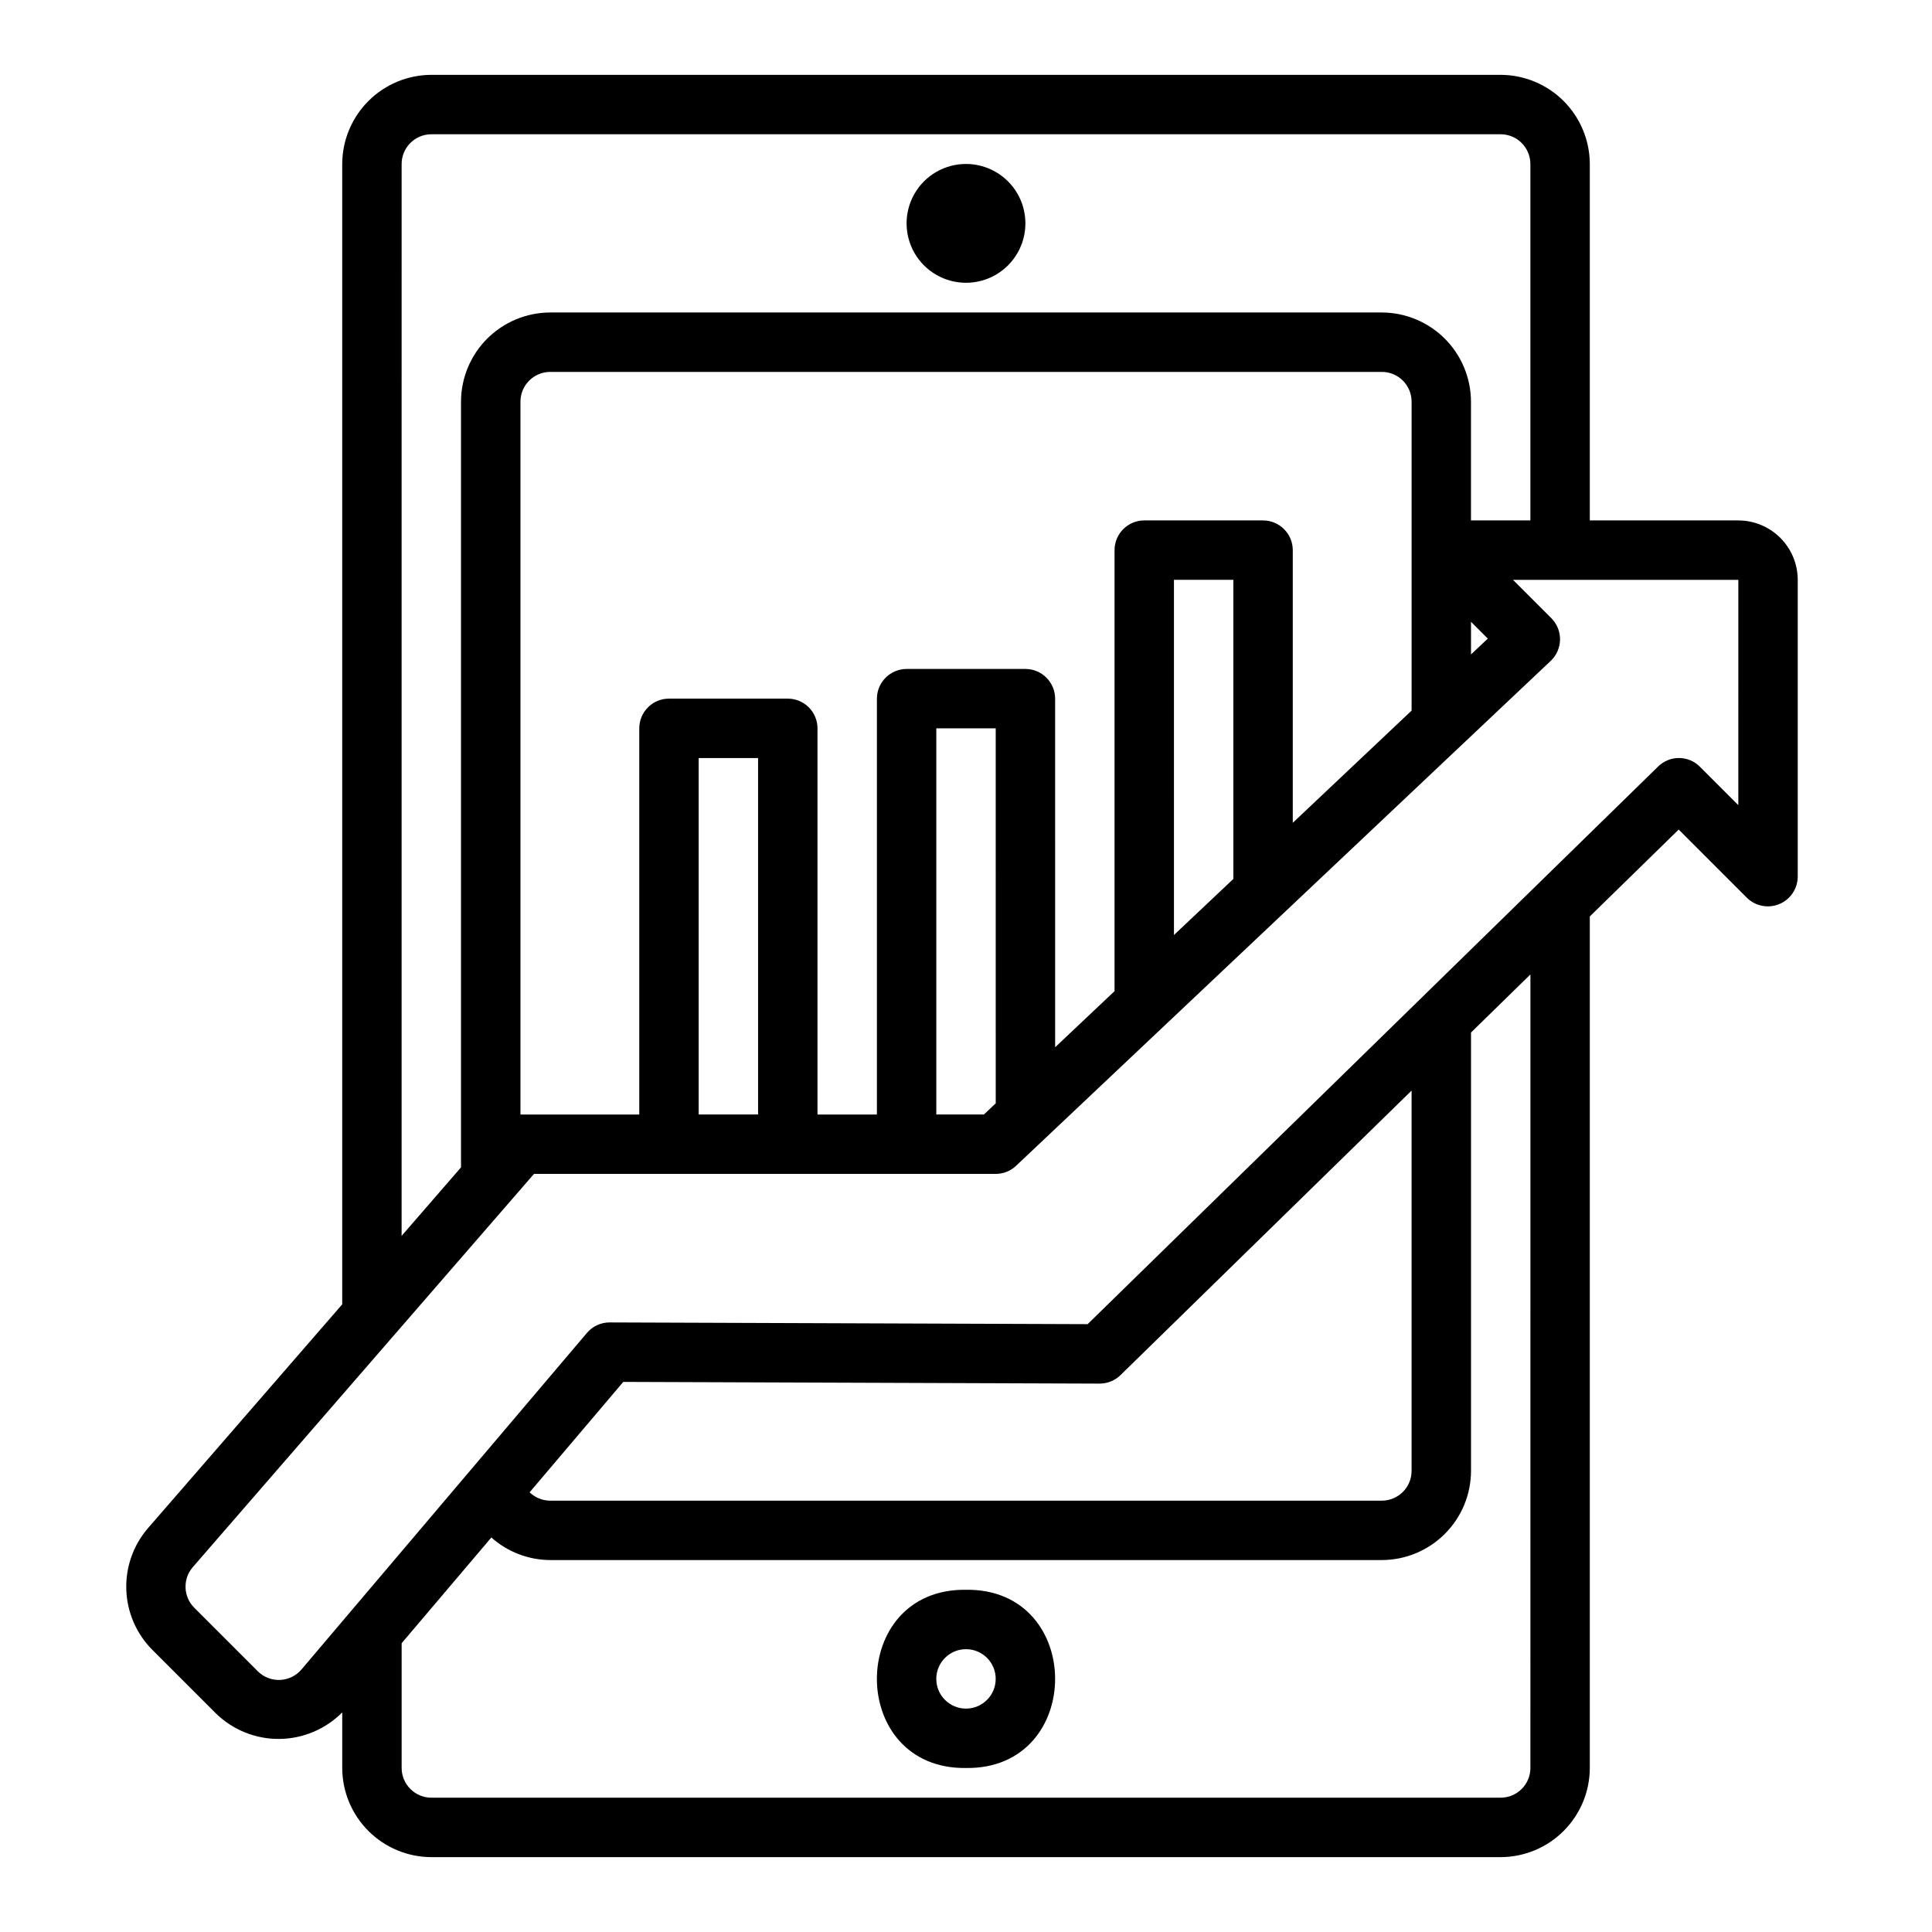
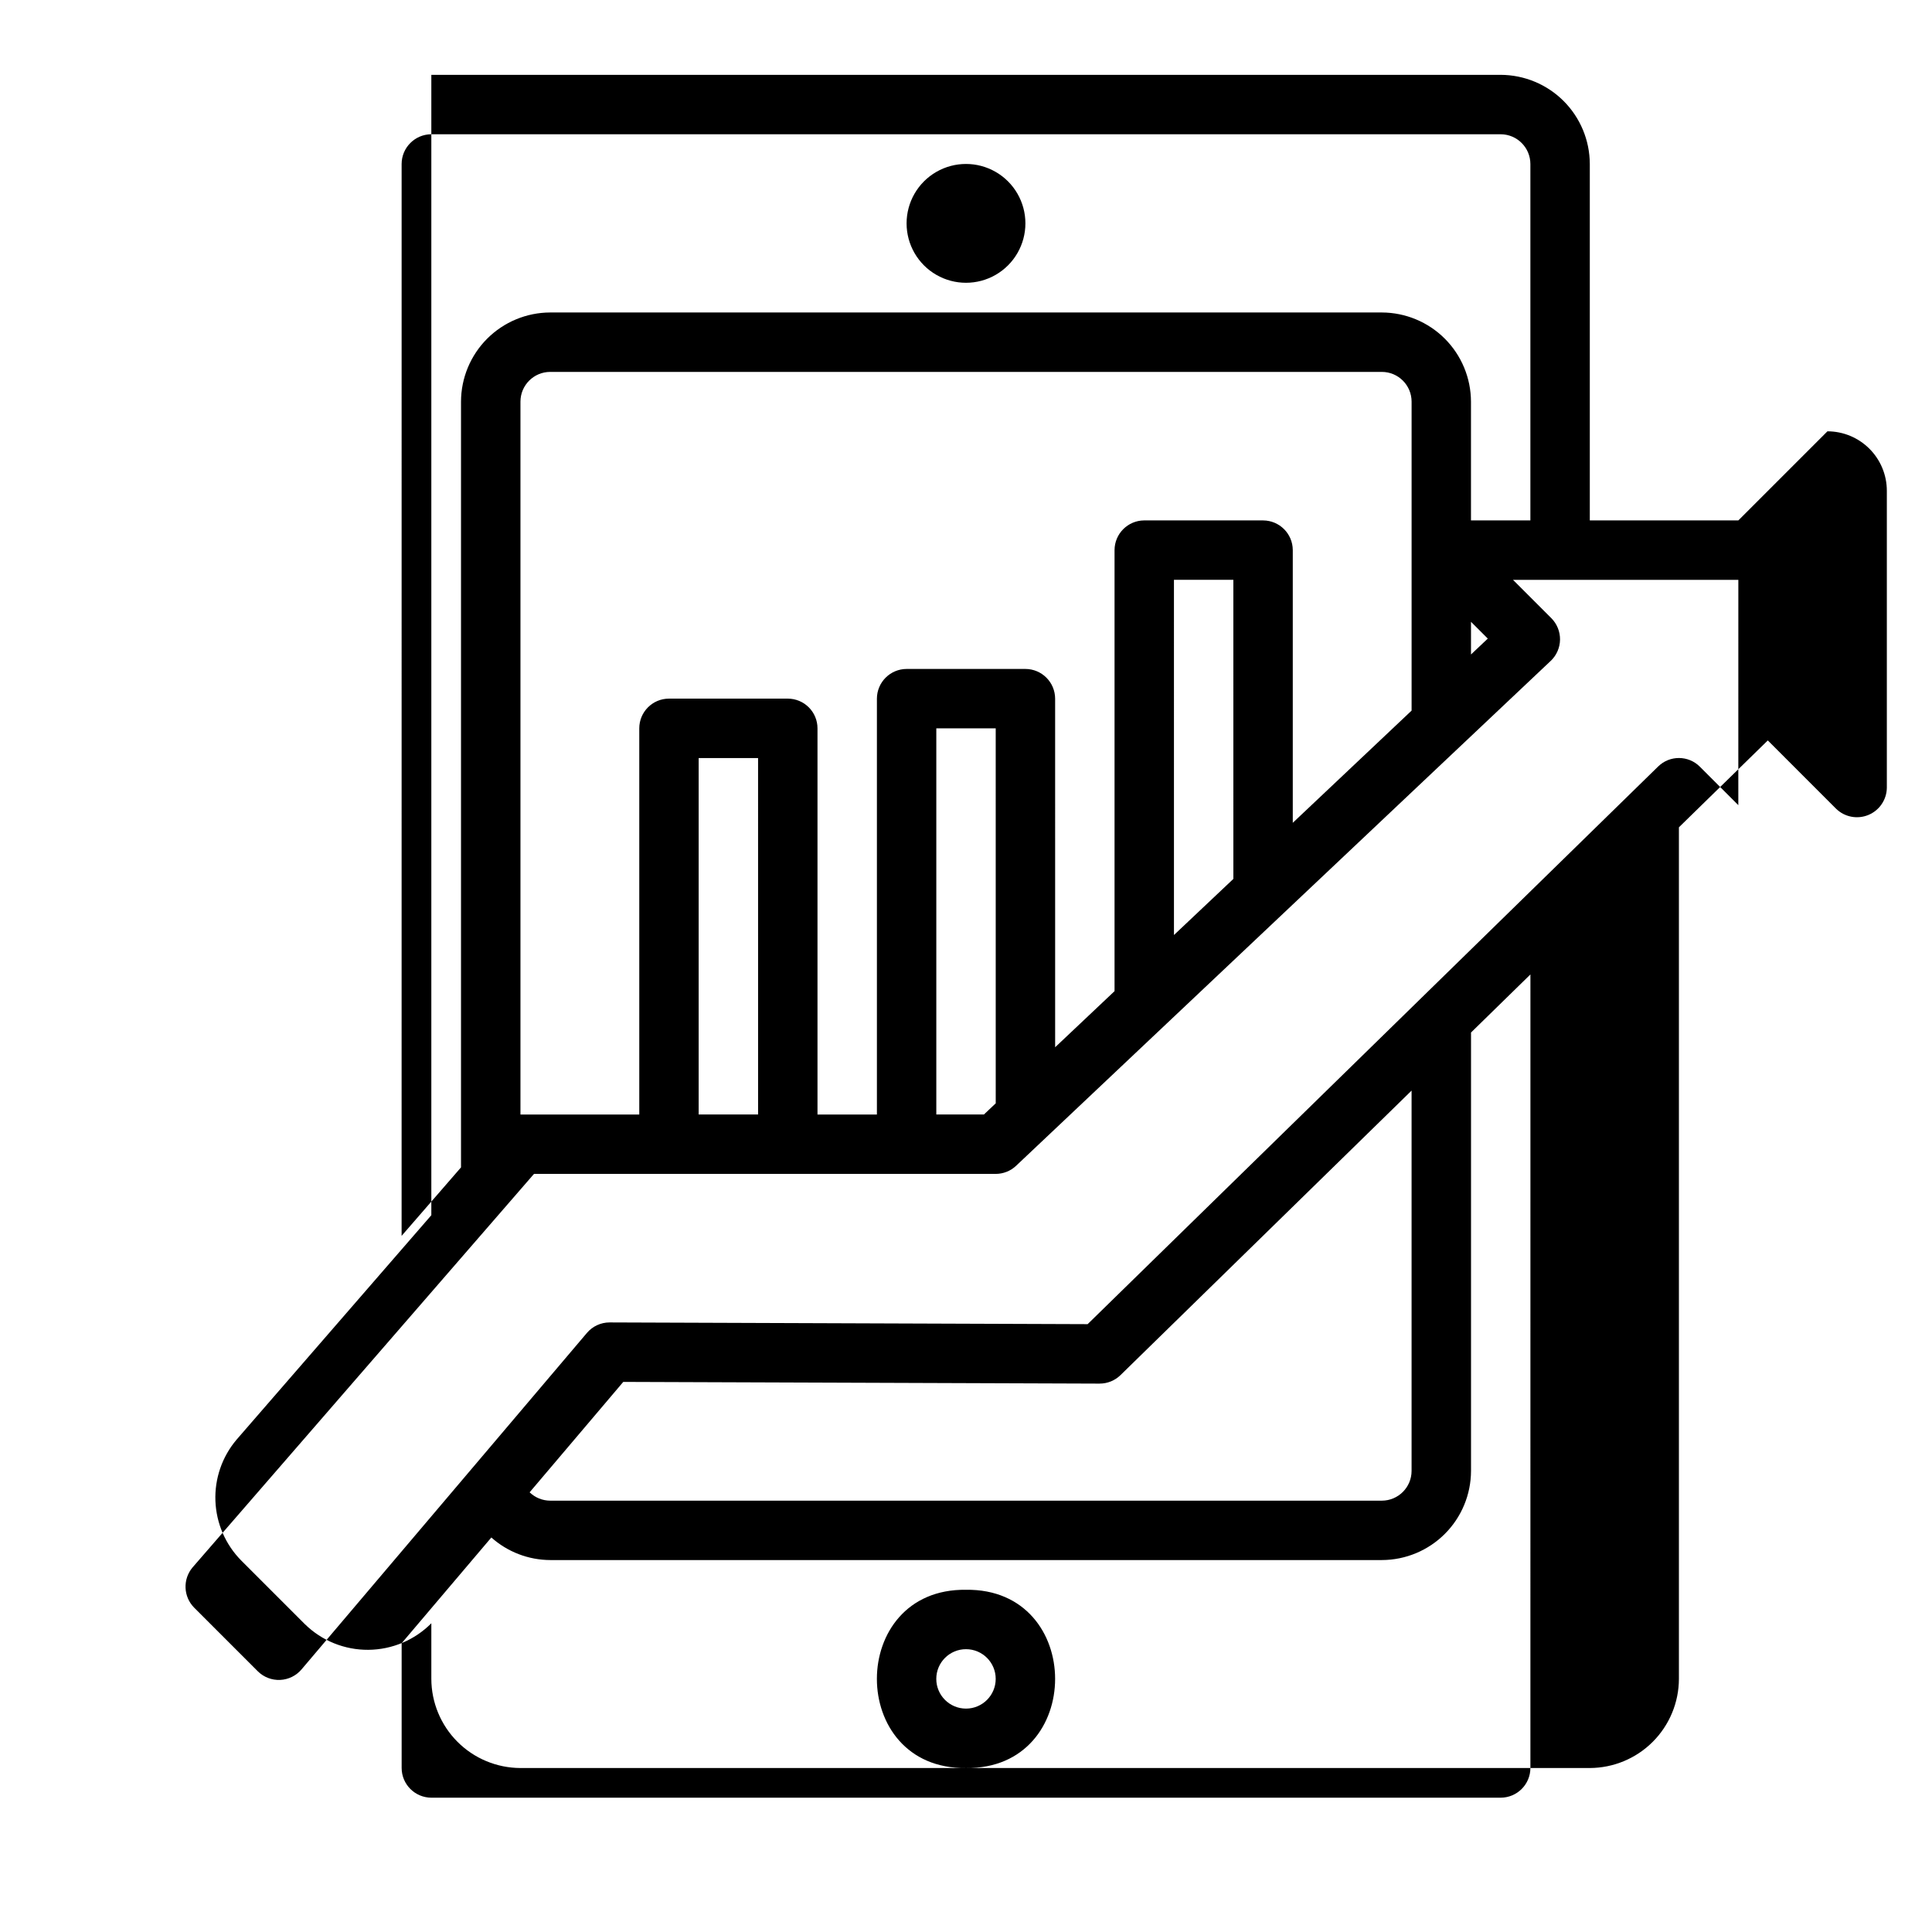
<svg xmlns="http://www.w3.org/2000/svg" fill="#000000" width="800px" height="800px" version="1.1" viewBox="144 144 512 512">
-   <path d="m400 565.31c-31.488-0.43-31.488 47.652 0 47.227 31.488 0.43 31.488-47.652 0-47.227zm0 31.488c-4.348 0-7.875-3.527-7.875-7.875 0-4.348 3.527-7.871 7.875-7.871s7.871 3.523 7.871 7.871c0 4.348-3.523 7.875-7.871 7.875zm-15.746-393.6c0-5.625 3-10.824 7.871-13.637s10.875-2.812 15.746 0 7.871 8.012 7.871 13.637-3 10.82-7.871 13.633-10.875 2.812-15.746 0-7.871-8.008-7.871-13.633zm220.42 78.719h-39.359v-94.465c-0.02-6.258-2.516-12.254-6.938-16.68-4.426-4.422-10.422-6.918-16.68-6.938h-283.39c-6.258 0.02-12.254 2.516-16.676 6.938-4.426 4.426-6.922 10.422-6.938 16.68v302.21l-51.602 59.461c-3.844 4.531-5.848 10.336-5.617 16.273 0.227 5.938 2.676 11.57 6.856 15.793l16.859 16.859v-0.004c4.484 4.398 10.523 6.84 16.801 6.793 6.277-0.047 12.285-2.578 16.703-7.035v14.742c0.016 6.258 2.512 12.254 6.938 16.68 4.422 4.426 10.418 6.918 16.676 6.938h283.39c6.258-0.02 12.254-2.512 16.68-6.938 4.422-4.426 6.918-10.422 6.938-16.68v-225.68l23.555-23.023 18.109 18.113c2.269 2.203 5.629 2.848 8.551 1.637 2.922-1.211 4.844-4.043 4.887-7.203v-78.719c-0.004-4.176-1.664-8.176-4.617-11.129-2.949-2.949-6.953-4.613-11.125-4.617zm-354.24-94.465c0.012-4.34 3.531-7.859 7.871-7.871h283.39c4.344 0.012 7.859 3.531 7.871 7.871v94.465h-15.742v-31.488c-0.02-6.258-2.512-12.254-6.938-16.68-4.426-4.422-10.422-6.918-16.68-6.938h-220.42c-6.258 0.02-12.254 2.516-16.68 6.938-4.422 4.426-6.918 10.422-6.934 16.68v202.94l-15.742 18.145zm220.42 189.47-15.742 14.867-0.004-94.129h15.742zm7.871-95.008h-31.488c-4.344 0.012-7.859 3.531-7.871 7.871v116.88l-15.742 14.867-0.004-92.383c-0.012-4.34-3.527-7.859-7.871-7.871h-31.488c-4.344 0.012-7.859 3.531-7.871 7.871v110.21h-15.746v-102.34c0-2.09-0.828-4.09-2.305-5.566-1.477-1.477-3.477-2.309-5.566-2.309h-31.488c-4.348 0-7.871 3.527-7.871 7.875v102.34h-31.488v-188.93c0.012-4.344 3.531-7.859 7.871-7.871h220.42c4.344 0.012 7.859 3.527 7.871 7.871v81.887l-31.488 29.738v-72.266c-0.012-4.34-3.527-7.859-7.871-7.871zm-73.977 157.44h-12.617v-102.34h15.742l0.004 99.379zm-59.848 0h-15.746v-94.465h15.742zm188.93-130.57 4.449 4.449-4.449 4.207zm15.742 303.75c-0.012 4.344-3.527 7.859-7.871 7.871h-283.39c-4.34-0.012-7.859-3.527-7.871-7.871v-33.062l23.773-28.023c4.293 3.828 9.836 5.957 15.586 5.981h220.42c6.258-0.016 12.254-2.512 16.68-6.938 4.426-4.422 6.918-10.418 6.938-16.676v-116.19l15.742-15.391zm-265.22-73.051 24.82-29.266 126.23 0.453h0.031v-0.004c2.059 0 4.031-0.809 5.504-2.242l77.145-75.406v100.8c-0.012 4.34-3.527 7.859-7.871 7.871h-220.42c-2.027-0.008-3.969-0.801-5.43-2.203zm320.32-182.11-10.18-10.18c-3.043-3.059-7.992-3.086-11.07-0.059l-151.19 147.78-126.66-0.457h-0.031c-2.312 0-4.512 1.02-6.004 2.785l-75.602 89.137c-1.418 1.695-3.481 2.715-5.691 2.816-2.207 0.102-4.356-0.727-5.922-2.285l-16.859-16.859c-2.883-2.902-3.074-7.523-0.445-10.656l90.496-104.3h122.36c2.008 0 3.945-0.77 5.402-2.152l141.7-133.82h0.004c1.531-1.465 2.414-3.488 2.445-5.609 0.027-2.121-0.797-4.168-2.289-5.676l-10.176-10.176h59.719z" />
+   <path d="m400 565.31c-31.488-0.43-31.488 47.652 0 47.227 31.488 0.43 31.488-47.652 0-47.227zm0 31.488c-4.348 0-7.875-3.527-7.875-7.875 0-4.348 3.527-7.871 7.875-7.871s7.871 3.523 7.871 7.871c0 4.348-3.523 7.875-7.871 7.875zm-15.746-393.6c0-5.625 3-10.824 7.871-13.637s10.875-2.812 15.746 0 7.871 8.012 7.871 13.637-3 10.82-7.871 13.633-10.875 2.812-15.746 0-7.871-8.008-7.871-13.633zm220.42 78.719h-39.359v-94.465c-0.02-6.258-2.516-12.254-6.938-16.68-4.426-4.422-10.422-6.918-16.68-6.938h-283.39v302.21l-51.602 59.461c-3.844 4.531-5.848 10.336-5.617 16.273 0.227 5.938 2.676 11.57 6.856 15.793l16.859 16.859v-0.004c4.484 4.398 10.523 6.84 16.801 6.793 6.277-0.047 12.285-2.578 16.703-7.035v14.742c0.016 6.258 2.512 12.254 6.938 16.68 4.422 4.426 10.418 6.918 16.676 6.938h283.39c6.258-0.02 12.254-2.512 16.68-6.938 4.422-4.426 6.918-10.422 6.938-16.68v-225.68l23.555-23.023 18.109 18.113c2.269 2.203 5.629 2.848 8.551 1.637 2.922-1.211 4.844-4.043 4.887-7.203v-78.719c-0.004-4.176-1.664-8.176-4.617-11.129-2.949-2.949-6.953-4.613-11.125-4.617zm-354.24-94.465c0.012-4.34 3.531-7.859 7.871-7.871h283.39c4.344 0.012 7.859 3.531 7.871 7.871v94.465h-15.742v-31.488c-0.02-6.258-2.512-12.254-6.938-16.68-4.426-4.422-10.422-6.918-16.68-6.938h-220.42c-6.258 0.02-12.254 2.516-16.68 6.938-4.422 4.426-6.918 10.422-6.934 16.68v202.94l-15.742 18.145zm220.42 189.47-15.742 14.867-0.004-94.129h15.742zm7.871-95.008h-31.488c-4.344 0.012-7.859 3.531-7.871 7.871v116.88l-15.742 14.867-0.004-92.383c-0.012-4.34-3.527-7.859-7.871-7.871h-31.488c-4.344 0.012-7.859 3.531-7.871 7.871v110.21h-15.746v-102.34c0-2.09-0.828-4.09-2.305-5.566-1.477-1.477-3.477-2.309-5.566-2.309h-31.488c-4.348 0-7.871 3.527-7.871 7.875v102.34h-31.488v-188.93c0.012-4.344 3.531-7.859 7.871-7.871h220.42c4.344 0.012 7.859 3.527 7.871 7.871v81.887l-31.488 29.738v-72.266c-0.012-4.34-3.527-7.859-7.871-7.871zm-73.977 157.44h-12.617v-102.34h15.742l0.004 99.379zm-59.848 0h-15.746v-94.465h15.742zm188.93-130.57 4.449 4.449-4.449 4.207zm15.742 303.75c-0.012 4.344-3.527 7.859-7.871 7.871h-283.39c-4.34-0.012-7.859-3.527-7.871-7.871v-33.062l23.773-28.023c4.293 3.828 9.836 5.957 15.586 5.981h220.42c6.258-0.016 12.254-2.512 16.68-6.938 4.426-4.422 6.918-10.418 6.938-16.676v-116.19l15.742-15.391zm-265.22-73.051 24.82-29.266 126.23 0.453h0.031v-0.004c2.059 0 4.031-0.809 5.504-2.242l77.145-75.406v100.8c-0.012 4.34-3.527 7.859-7.871 7.871h-220.42c-2.027-0.008-3.969-0.801-5.43-2.203zm320.32-182.11-10.18-10.18c-3.043-3.059-7.992-3.086-11.07-0.059l-151.19 147.78-126.66-0.457h-0.031c-2.312 0-4.512 1.02-6.004 2.785l-75.602 89.137c-1.418 1.695-3.481 2.715-5.691 2.816-2.207 0.102-4.356-0.727-5.922-2.285l-16.859-16.859c-2.883-2.902-3.074-7.523-0.445-10.656l90.496-104.3h122.36c2.008 0 3.945-0.77 5.402-2.152l141.7-133.82h0.004c1.531-1.465 2.414-3.488 2.445-5.609 0.027-2.121-0.797-4.168-2.289-5.676l-10.176-10.176h59.719z" />
</svg>